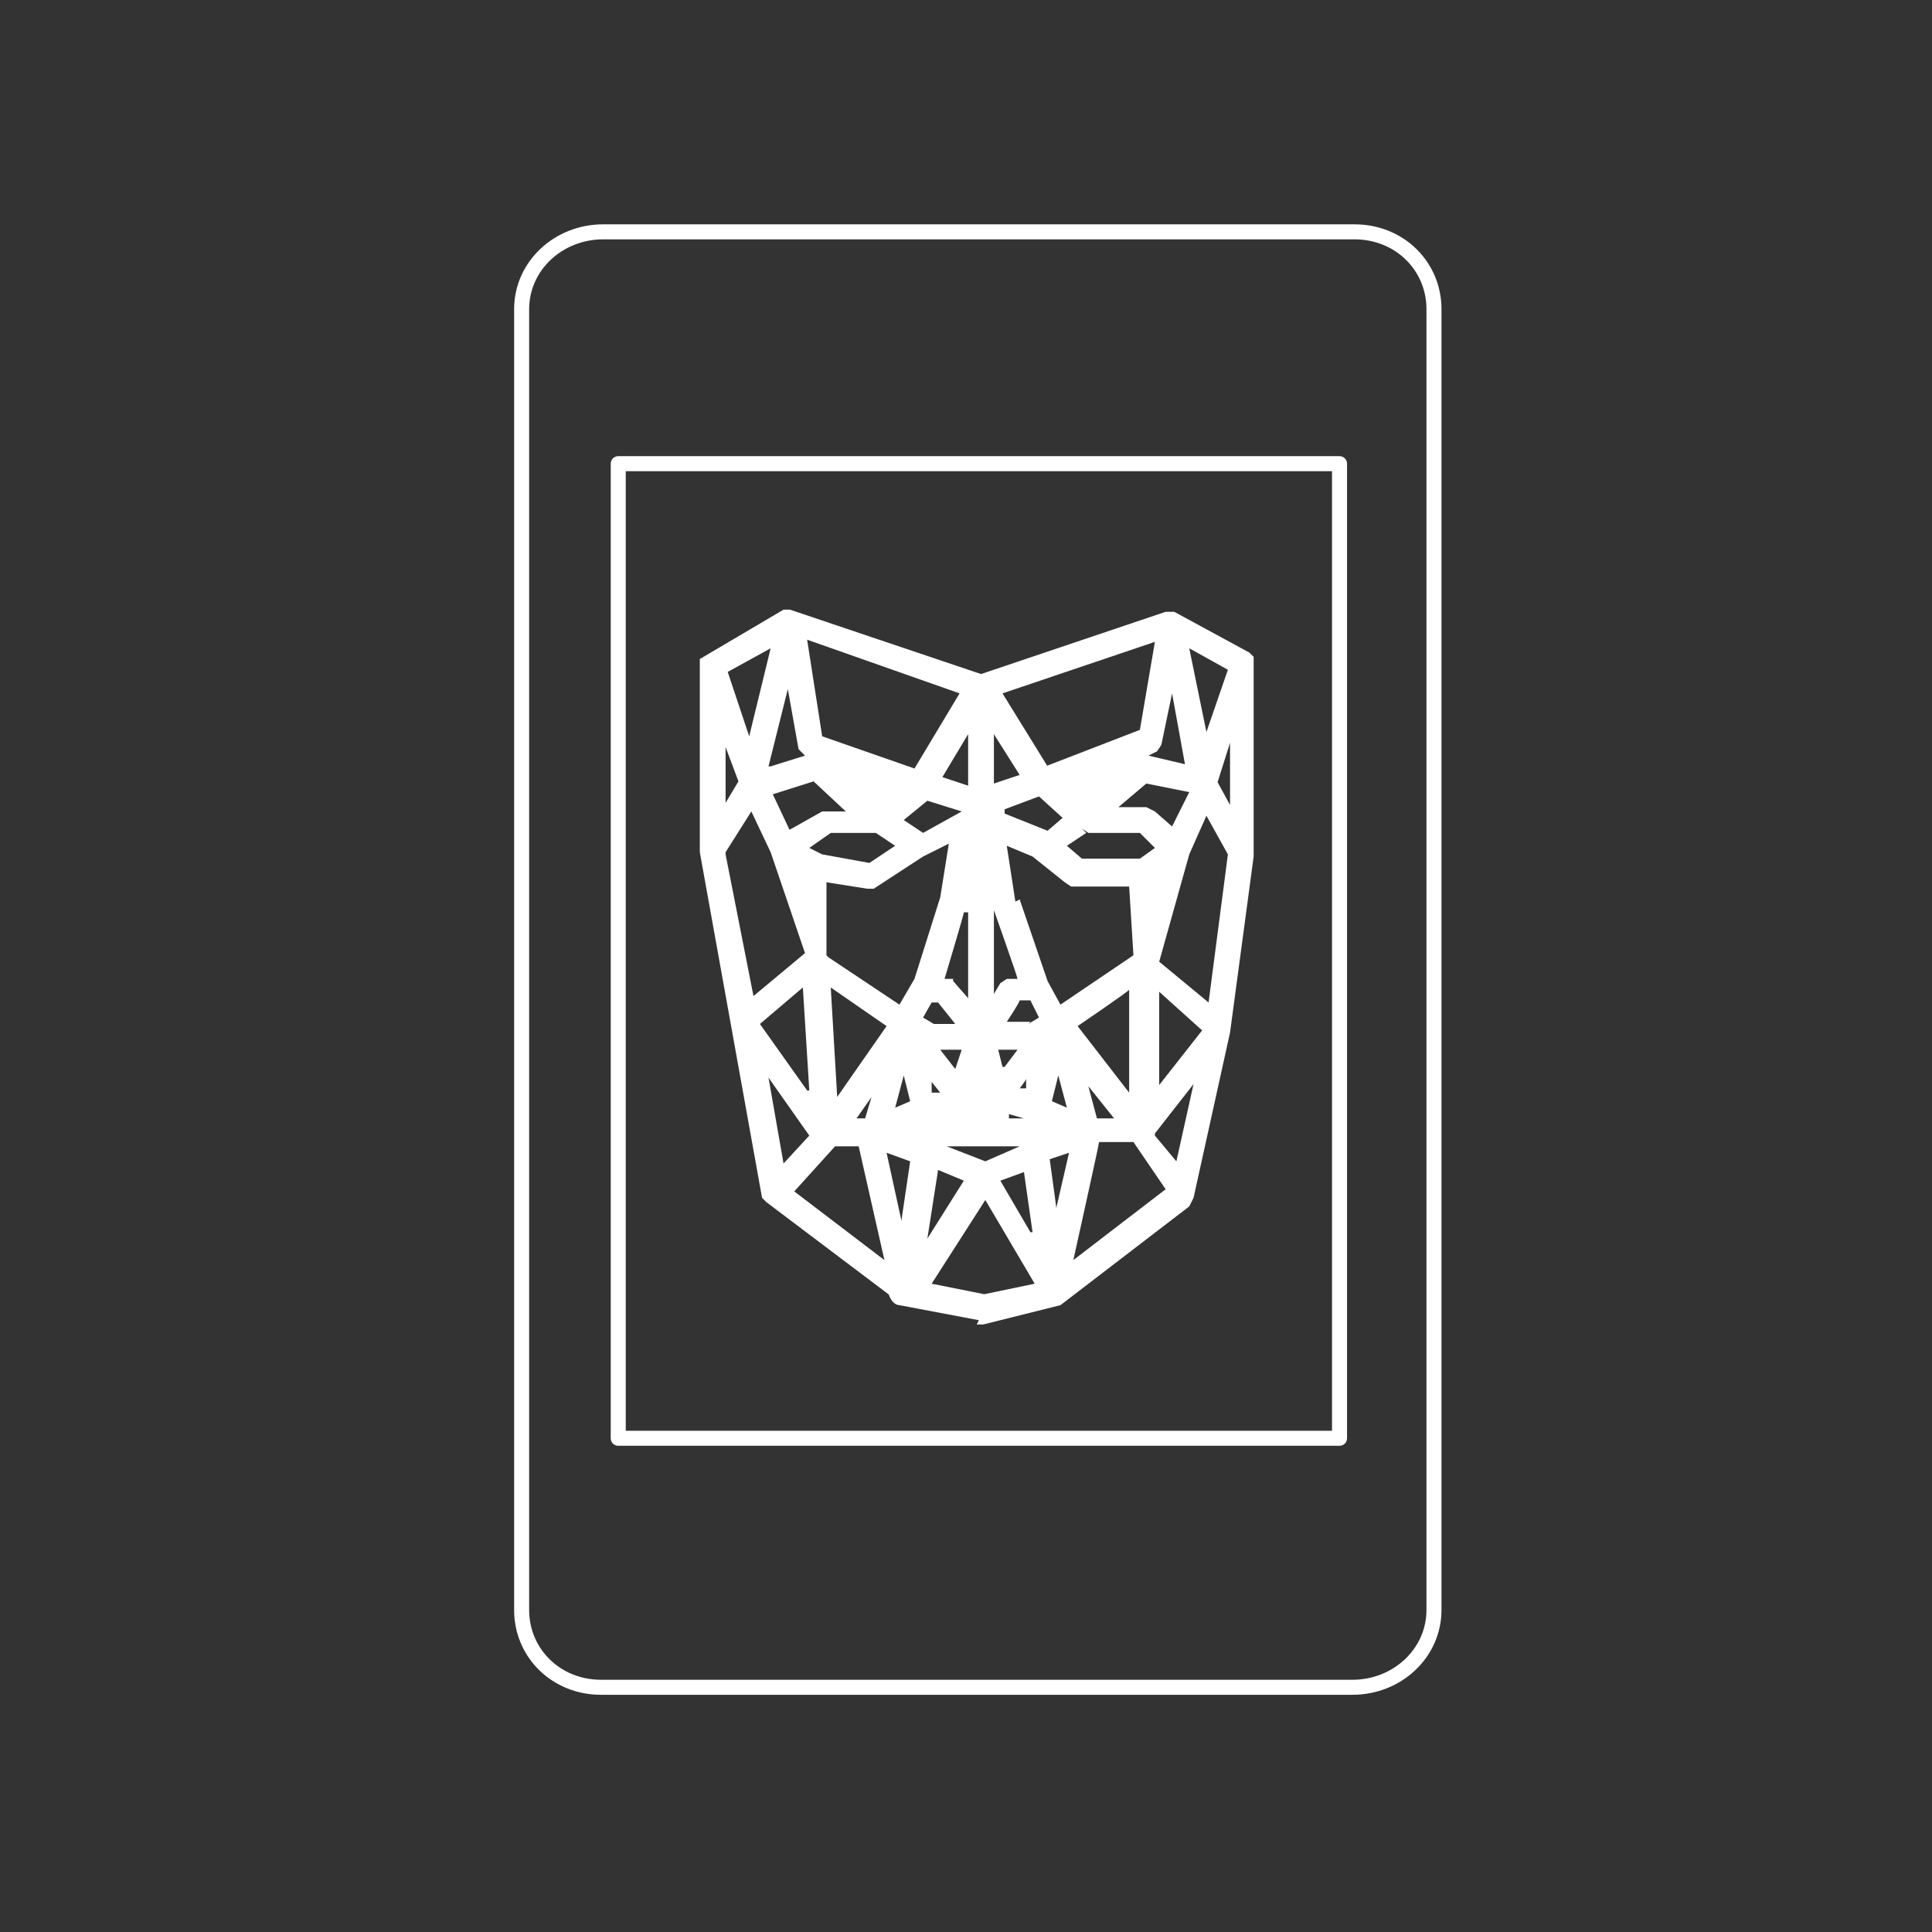
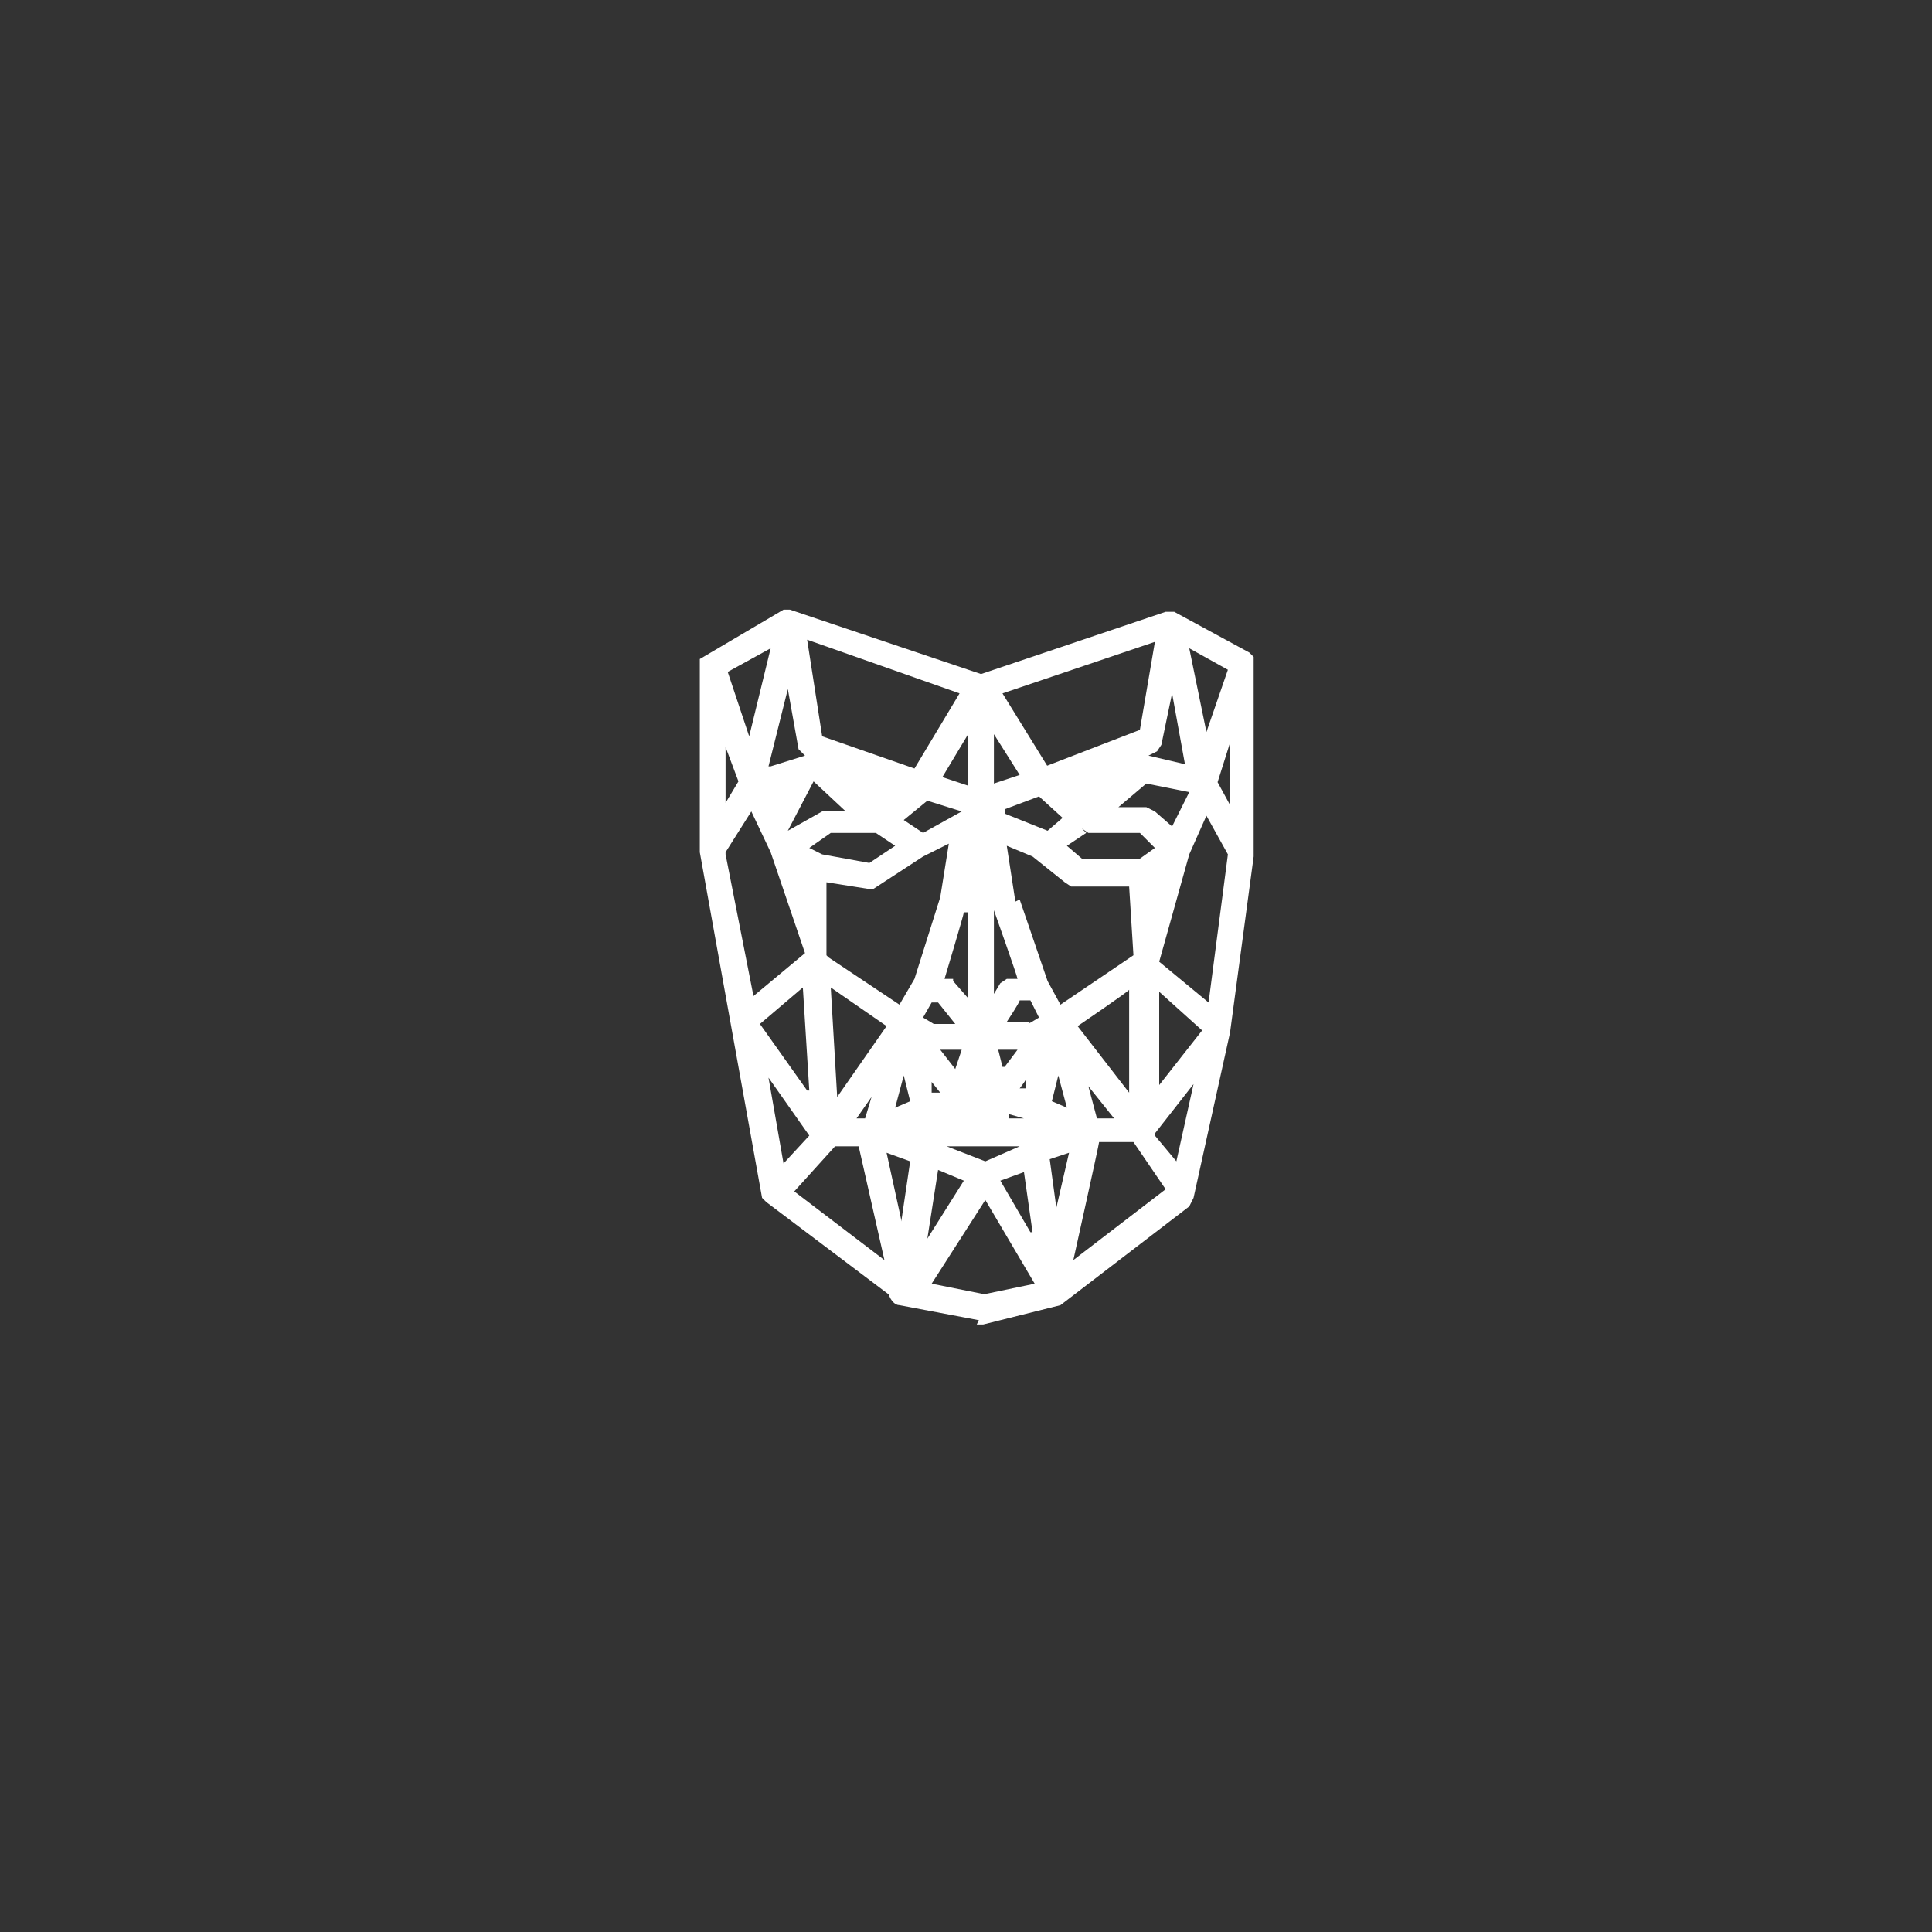
<svg xmlns="http://www.w3.org/2000/svg" version="1.1" viewBox="0 0 90 90">
  <rect x="0" y="0" width="90" height="90" fill="#333333" stroke="none" />
  <defs>
    <style>
      .cls-1 {
        fill: none;
        stroke: #fff;
        stroke-linecap: round;
        stroke-linejoin: round;
        stroke-width: .7px;
      }

      .cls-2 {
        fill: #fff;
      }
    </style>
  </defs>
  <g>
    <g id="Layer_1">
-       <path class="cls-1" d="M63,10.8H28.1c-2.1,0-3.8,1.6-3.8,3.6v60.6c0,2,1.6,3.6,3.7,3.6h35c2.1,0,3.8-1.6,3.8-3.6V14.4c0-2-1.6-3.6-3.7-3.6ZM62.4,67H28.8s0-45.4,0-45.4h33.6s0,45.4,0,45.4Z" />
-       <path class="cls-2" d="M45.6,61.5l-3.7-.7c-.2,0-.4-.2-.5-.5l-5.7-4.3-.2-.2-2.9-16.1v-8.7s0-.3,0-.3l3.9-2.3h.3c0,0,8.9,3,8.9,3l8.6-2.9h.4s3.5,1.9,3.5,1.9l.2.2v9.3s-1.1,8.2-1.1,8.2l-1.7,7.7-.2.4-6,4.6-3.6.9h-.1s-.2,0-.2,0ZM45.8,60.3l2.4-.5-2.3-3.9-2.5,3.9,2.5.5ZM50,58.7l4.3-3.3-1.5-2.2h-1.6c0,.1-1.2,5.5-1.2,5.5ZM41.2,58.7l-1.2-5.3h-1.1l-1.9,2.1,4.2,3.2ZM43.2,57.7l1.7-2.7-1.2-.5-.5,3.2ZM48.1,57.4l-.4-2.8-1.1.4,1.4,2.4ZM42,56.8l.4-2.7-1.1-.4.7,3.2ZM49.2,56.3l.6-2.6-.9.3.3,2.2ZM36.5,54.2l1.2-1.3-1.9-2.7.7,4ZM53.8,52.9l1,1.2.8-3.6-1.8,2.3ZM45.9,54.1l1.6-.7h-3.4l1.8.7ZM51.9,52.1l-1.2-1.5.4,1.5h.8ZM47.7,52.1l-.7-.2v.2c-.1,0,.7,0,.7,0ZM44.5,52.1h0c0,0-.4,0-.4,0h.5ZM40.3,52.1l.3-1-.7,1h.5ZM49.7,51.6l-.4-1.5-.3,1.2.7.3ZM41.7,51.6l.7-.3-.3-1.2-.4,1.5ZM39,51.1l2.3-3.3-2.6-1.8.3,5.1ZM52.6,51v-4.9c.1,0-2.4,1.7-2.4,1.7l2.4,3.1ZM43.6,50.9h.2s-.4-.5-.4-.5v.5ZM47.8,50.8v-.6c.1,0-.3.5-.3.5h.3ZM53.8,50.8l2.2-2.8-2-1.8v4.6ZM37.7,50.8l-.3-4.8-2,1.7,2.2,3.1ZM44.5,49.8l.3-.9h-1l.7.9ZM46.8,49.7l.6-.8h-.9s.2.8.2.8ZM43.6,47.7h.9s-.8-1-.8-1h-.3c0,0-.4.7-.4.7l.5.3ZM47.9,47.7l.5-.3-.4-.8h-.5c0,.1-.6,1-.6,1h1.1ZM38.6,44.6l3.3,2.2.7-1.2,1.2-3.8.4-2.5-1.2.6-2.3,1.5h-.3c0,0-1.9-.3-1.9-.3v3.4ZM47.5,41.9l1.3,3.8.6,1.1,3.4-2.3-.2-3.2h-2.7c0,0-.3-.2-.3-.2l-1.5-1.2-1.2-.5.4,2.6ZM55.4,39.8l-1.4,5,2.3,1.9.9-6.9-1-1.8-.8,1.8ZM44.4,45.7l.7.8v-4h-.2c0,.1-.9,3.1-.9,3.1h.4ZM33.8,39.8l1.3,6.6,2.4-2-1.6-4.7-.9-1.9-1.2,1.9ZM46.3,46.3l.3-.5.3-.2h.5c0-.1-1.1-3.2-1.1-3.2h0s0,3.9,0,3.9ZM38.3,39.8l2.2.4,1.2-.8-.9-.6v-.3s0,.3,0,.3h-2.1c0,0-1,.7-1,.7l.6.3ZM50.5,40h2.6s.7-.5.7-.5l-.7-.7h-2.4s-.3-.2-.3-.2l.2.2-.9.6.7.6ZM43,38.8l1.8-1-1.6-.5-1.1.9.9.6ZM46.8,37.9l2,.8.7-.6-1.1-1-1.6.6h0ZM36.7,38.7l1.6-.9h1.1c0,0-1.5-1.4-1.5-1.4l-1.9.6.8,1.7ZM45.6,38.6h0s0,0,0,0h0ZM53.4,37.6l.4.2.8.7.8-1.6-2-.4-1.3,1.1h1.2ZM56.7,36.4l.6,1.1v-2.9s-.6,1.9-.6,1.9ZM50.5,37.4h0,0ZM33.8,37.4l.6-1-.6-1.6v2.6ZM45.1,36.6v-2.4l-1.2,2,1.2.4ZM46.3,36.5l1.2-.4-1.2-1.9v2.4ZM38.3,34.3l4.3,1.5,2.1-3.5-7.1-2.5.7,4.5ZM48.7,35.7l4.4-1.7.7-4.1-7.1,2.4,2.1,3.4ZM35.9,35.7l1.6-.5-.3-.3-.5-2.8-.9,3.6ZM55.2,35.6l-.6-3.3-.5,2.4-.2.3h0c0,0-.4.2-.4.2l1.7.4ZM34.9,34.3l1-4.1-2,1.1,1,3ZM56.2,34.1l1-2.9-1.8-1,.8,3.9Z" />
+       <path class="cls-2" d="M45.6,61.5l-3.7-.7c-.2,0-.4-.2-.5-.5l-5.7-4.3-.2-.2-2.9-16.1v-8.7s0-.3,0-.3l3.9-2.3h.3c0,0,8.9,3,8.9,3l8.6-2.9h.4s3.5,1.9,3.5,1.9l.2.2v9.3s-1.1,8.2-1.1,8.2l-1.7,7.7-.2.4-6,4.6-3.6.9h-.1s-.2,0-.2,0ZM45.8,60.3l2.4-.5-2.3-3.9-2.5,3.9,2.5.5ZM50,58.7l4.3-3.3-1.5-2.2h-1.6c0,.1-1.2,5.5-1.2,5.5ZM41.2,58.7l-1.2-5.3h-1.1l-1.9,2.1,4.2,3.2ZM43.2,57.7l1.7-2.7-1.2-.5-.5,3.2ZM48.1,57.4l-.4-2.8-1.1.4,1.4,2.4ZM42,56.8l.4-2.7-1.1-.4.7,3.2ZM49.2,56.3l.6-2.6-.9.3.3,2.2ZM36.5,54.2l1.2-1.3-1.9-2.7.7,4ZM53.8,52.9l1,1.2.8-3.6-1.8,2.3ZM45.9,54.1l1.6-.7h-3.4l1.8.7ZM51.9,52.1l-1.2-1.5.4,1.5h.8ZM47.7,52.1l-.7-.2v.2c-.1,0,.7,0,.7,0ZM44.5,52.1h0c0,0-.4,0-.4,0h.5ZM40.3,52.1l.3-1-.7,1h.5ZM49.7,51.6l-.4-1.5-.3,1.2.7.3ZM41.7,51.6l.7-.3-.3-1.2-.4,1.5ZM39,51.1l2.3-3.3-2.6-1.8.3,5.1ZM52.6,51v-4.9c.1,0-2.4,1.7-2.4,1.7l2.4,3.1ZM43.6,50.9h.2s-.4-.5-.4-.5v.5ZM47.8,50.8v-.6c.1,0-.3.5-.3.5h.3ZM53.8,50.8l2.2-2.8-2-1.8v4.6ZM37.7,50.8l-.3-4.8-2,1.7,2.2,3.1ZM44.5,49.8l.3-.9h-1l.7.9ZM46.8,49.7l.6-.8h-.9s.2.8.2.8ZM43.6,47.7h.9s-.8-1-.8-1h-.3c0,0-.4.7-.4.7l.5.3ZM47.9,47.7l.5-.3-.4-.8h-.5c0,.1-.6,1-.6,1h1.1ZM38.6,44.6l3.3,2.2.7-1.2,1.2-3.8.4-2.5-1.2.6-2.3,1.5h-.3c0,0-1.9-.3-1.9-.3v3.4ZM47.5,41.9l1.3,3.8.6,1.1,3.4-2.3-.2-3.2h-2.7c0,0-.3-.2-.3-.2l-1.5-1.2-1.2-.5.4,2.6ZM55.4,39.8l-1.4,5,2.3,1.9.9-6.9-1-1.8-.8,1.8ZM44.4,45.7l.7.8v-4h-.2c0,.1-.9,3.1-.9,3.1h.4ZM33.8,39.8l1.3,6.6,2.4-2-1.6-4.7-.9-1.9-1.2,1.9ZM46.3,46.3l.3-.5.3-.2h.5c0-.1-1.1-3.2-1.1-3.2h0s0,3.9,0,3.9ZM38.3,39.8l2.2.4,1.2-.8-.9-.6v-.3s0,.3,0,.3h-2.1c0,0-1,.7-1,.7l.6.3ZM50.5,40h2.6s.7-.5.7-.5l-.7-.7h-2.4s-.3-.2-.3-.2l.2.2-.9.6.7.6ZM43,38.8l1.8-1-1.6-.5-1.1.9.9.6ZM46.8,37.9l2,.8.7-.6-1.1-1-1.6.6h0ZM36.7,38.7l1.6-.9h1.1c0,0-1.5-1.4-1.5-1.4ZM45.6,38.6h0s0,0,0,0h0ZM53.4,37.6l.4.2.8.7.8-1.6-2-.4-1.3,1.1h1.2ZM56.7,36.4l.6,1.1v-2.9s-.6,1.9-.6,1.9ZM50.5,37.4h0,0ZM33.8,37.4l.6-1-.6-1.6v2.6ZM45.1,36.6v-2.4l-1.2,2,1.2.4ZM46.3,36.5l1.2-.4-1.2-1.9v2.4ZM38.3,34.3l4.3,1.5,2.1-3.5-7.1-2.5.7,4.5ZM48.7,35.7l4.4-1.7.7-4.1-7.1,2.4,2.1,3.4ZM35.9,35.7l1.6-.5-.3-.3-.5-2.8-.9,3.6ZM55.2,35.6l-.6-3.3-.5,2.4-.2.3h0c0,0-.4.2-.4.2l1.7.4ZM34.9,34.3l1-4.1-2,1.1,1,3ZM56.2,34.1l1-2.9-1.8-1,.8,3.9Z" />
    </g>
  </g>
</svg>